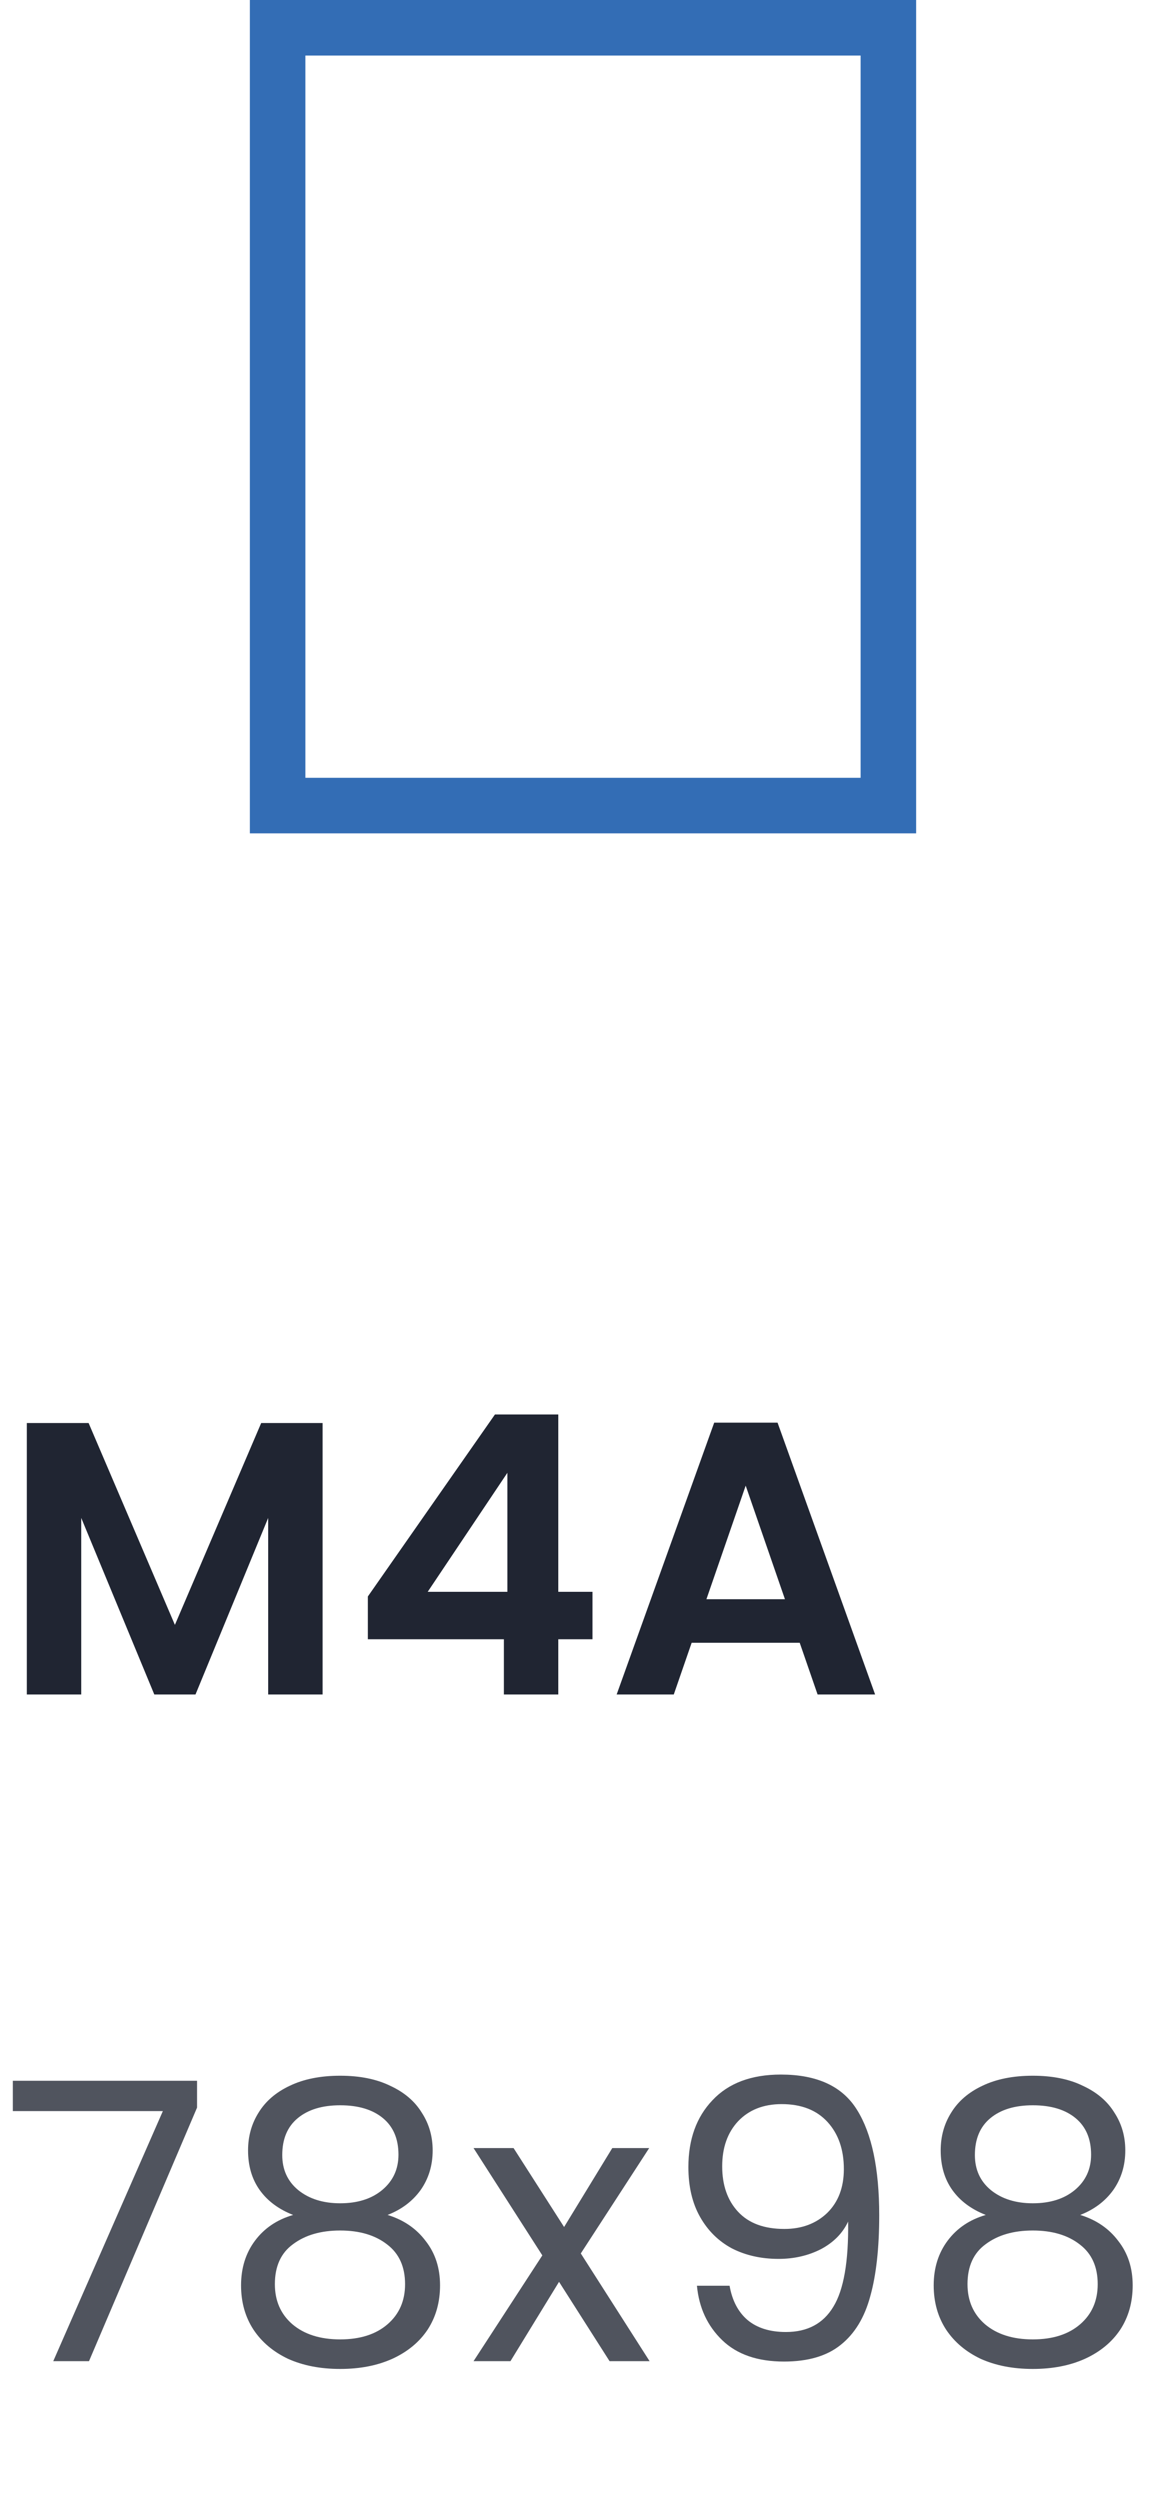
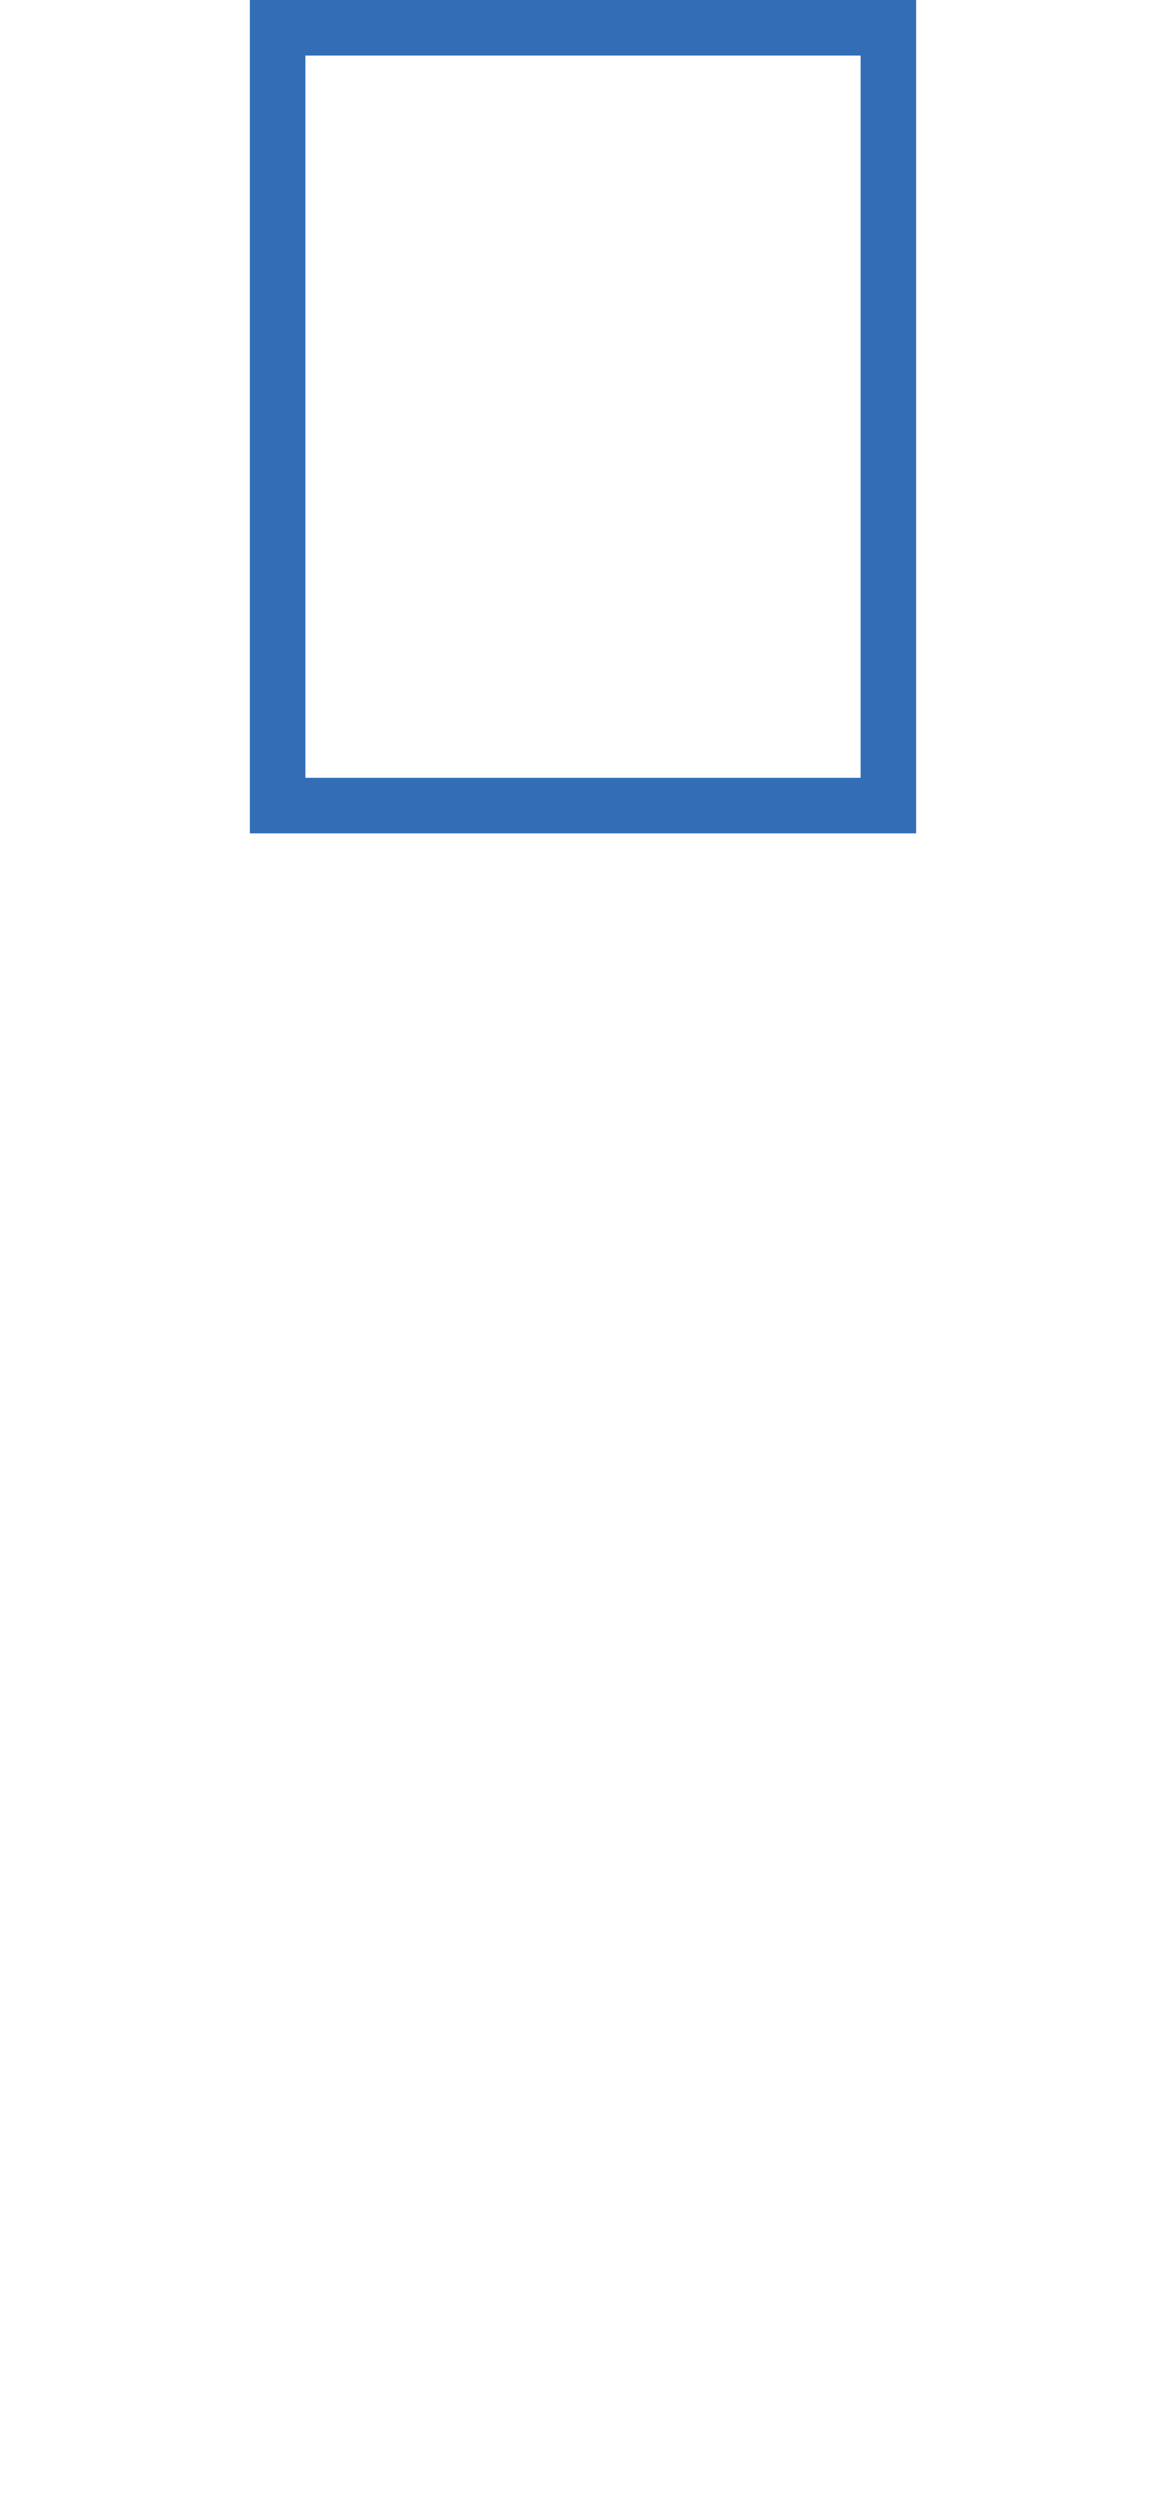
<svg xmlns="http://www.w3.org/2000/svg" width="42" height="90" viewBox="0 0 42 90" fill="none">
  <rect x="10" y="1" width="22" height="28" stroke="#336DB5" stroke-width="2" />
-   <path d="M11.62 51.228V61H9.66V54.644L7.042 61H5.558L2.926 54.644V61H0.966V51.228H3.192L6.3 58.494L9.408 51.228H11.62ZM13.25 59.012V57.472L17.828 50.92H20.11V57.304H21.342V59.012H20.11V61H18.15V59.012H13.25ZM18.276 53.02L15.406 57.304H18.276V53.02ZM28.806 59.138H24.914L24.27 61H22.212L25.726 51.214H28.008L31.522 61H29.45L28.806 59.138ZM28.274 57.57L26.86 53.482L25.446 57.57H28.274Z" fill="#202532" />
-   <path d="M7.098 75.872L3.206 85H1.918L5.866 75.998H0.462V74.906H7.098V75.872ZM10.559 79.736C10.036 79.531 9.635 79.232 9.355 78.84C9.075 78.448 8.935 77.972 8.935 77.412C8.935 76.908 9.061 76.455 9.313 76.054C9.565 75.643 9.938 75.321 10.433 75.088C10.937 74.845 11.543 74.724 12.253 74.724C12.962 74.724 13.564 74.845 14.059 75.088C14.563 75.321 14.941 75.643 15.193 76.054C15.454 76.455 15.585 76.908 15.585 77.412C15.585 77.953 15.44 78.429 15.151 78.84C14.861 79.241 14.465 79.54 13.961 79.736C14.539 79.913 14.997 80.226 15.333 80.674C15.678 81.113 15.851 81.645 15.851 82.27C15.851 82.877 15.701 83.409 15.403 83.866C15.104 84.314 14.679 84.664 14.129 84.916C13.587 85.159 12.962 85.28 12.253 85.28C11.543 85.28 10.918 85.159 10.377 84.916C9.845 84.664 9.429 84.314 9.131 83.866C8.832 83.409 8.683 82.877 8.683 82.27C8.683 81.645 8.851 81.108 9.187 80.66C9.523 80.212 9.98 79.904 10.559 79.736ZM14.353 77.566C14.353 76.997 14.166 76.558 13.793 76.25C13.419 75.942 12.906 75.788 12.253 75.788C11.609 75.788 11.1 75.942 10.727 76.25C10.353 76.558 10.167 77.001 10.167 77.58C10.167 78.103 10.358 78.523 10.741 78.84C11.133 79.157 11.637 79.316 12.253 79.316C12.878 79.316 13.382 79.157 13.765 78.84C14.157 78.513 14.353 78.089 14.353 77.566ZM12.253 80.296C11.562 80.296 10.997 80.459 10.559 80.786C10.12 81.103 9.901 81.584 9.901 82.228C9.901 82.825 10.111 83.306 10.531 83.67C10.96 84.034 11.534 84.216 12.253 84.216C12.971 84.216 13.541 84.034 13.961 83.67C14.381 83.306 14.591 82.825 14.591 82.228C14.591 81.603 14.376 81.127 13.947 80.8C13.517 80.464 12.953 80.296 12.253 80.296ZM21.957 85L20.137 82.144L18.387 85H17.057L19.535 81.192L17.057 77.328H18.499L20.319 80.17L22.055 77.328H23.385L20.921 81.122L23.399 85H21.957ZM26.28 82.284C26.373 82.816 26.588 83.227 26.924 83.516C27.269 83.805 27.731 83.95 28.31 83.95C29.084 83.95 29.654 83.647 30.018 83.04C30.391 82.433 30.569 81.411 30.55 79.974C30.354 80.394 30.027 80.725 29.57 80.968C29.113 81.201 28.604 81.318 28.044 81.318C27.419 81.318 26.858 81.192 26.364 80.94C25.878 80.679 25.496 80.301 25.216 79.806C24.936 79.311 24.796 78.714 24.796 78.014C24.796 77.015 25.085 76.213 25.664 75.606C26.242 74.99 27.064 74.682 28.128 74.682C29.434 74.682 30.349 75.107 30.872 75.956C31.404 76.805 31.67 78.07 31.67 79.75C31.67 80.926 31.562 81.897 31.348 82.662C31.142 83.427 30.788 84.011 30.284 84.412C29.789 84.813 29.108 85.014 28.24 85.014C27.288 85.014 26.546 84.757 26.014 84.244C25.482 83.731 25.178 83.077 25.104 82.284H26.28ZM28.254 80.24C28.879 80.24 29.392 80.049 29.794 79.666C30.195 79.274 30.396 78.747 30.396 78.084C30.396 77.384 30.2 76.819 29.808 76.39C29.416 75.961 28.865 75.746 28.156 75.746C27.503 75.746 26.98 75.951 26.588 76.362C26.205 76.773 26.014 77.314 26.014 77.986C26.014 78.667 26.205 79.213 26.588 79.624C26.971 80.035 27.526 80.24 28.254 80.24ZM35.508 79.736C34.986 79.531 34.584 79.232 34.304 78.84C34.024 78.448 33.884 77.972 33.884 77.412C33.884 76.908 34.01 76.455 34.262 76.054C34.514 75.643 34.888 75.321 35.382 75.088C35.886 74.845 36.493 74.724 37.202 74.724C37.911 74.724 38.514 74.845 39.008 75.088C39.512 75.321 39.89 75.643 40.142 76.054C40.404 76.455 40.534 76.908 40.534 77.412C40.534 77.953 40.389 78.429 40.1 78.84C39.811 79.241 39.414 79.54 38.91 79.736C39.489 79.913 39.946 80.226 40.282 80.674C40.627 81.113 40.8 81.645 40.8 82.27C40.8 82.877 40.651 83.409 40.352 83.866C40.053 84.314 39.629 84.664 39.078 84.916C38.537 85.159 37.911 85.28 37.202 85.28C36.493 85.28 35.867 85.159 35.326 84.916C34.794 84.664 34.379 84.314 34.08 83.866C33.782 83.409 33.632 82.877 33.632 82.27C33.632 81.645 33.8 81.108 34.136 80.66C34.472 80.212 34.929 79.904 35.508 79.736ZM39.302 77.566C39.302 76.997 39.115 76.558 38.742 76.25C38.369 75.942 37.855 75.788 37.202 75.788C36.558 75.788 36.05 75.942 35.676 76.25C35.303 76.558 35.116 77.001 35.116 77.58C35.116 78.103 35.307 78.523 35.69 78.84C36.082 79.157 36.586 79.316 37.202 79.316C37.828 79.316 38.331 79.157 38.714 78.84C39.106 78.513 39.302 78.089 39.302 77.566ZM37.202 80.296C36.511 80.296 35.947 80.459 35.508 80.786C35.069 81.103 34.85 81.584 34.85 82.228C34.85 82.825 35.06 83.306 35.48 83.67C35.91 84.034 36.483 84.216 37.202 84.216C37.921 84.216 38.49 84.034 38.91 83.67C39.33 83.306 39.54 82.825 39.54 82.228C39.54 81.603 39.325 81.127 38.896 80.8C38.467 80.464 37.902 80.296 37.202 80.296Z" fill="#50545E" />
</svg>